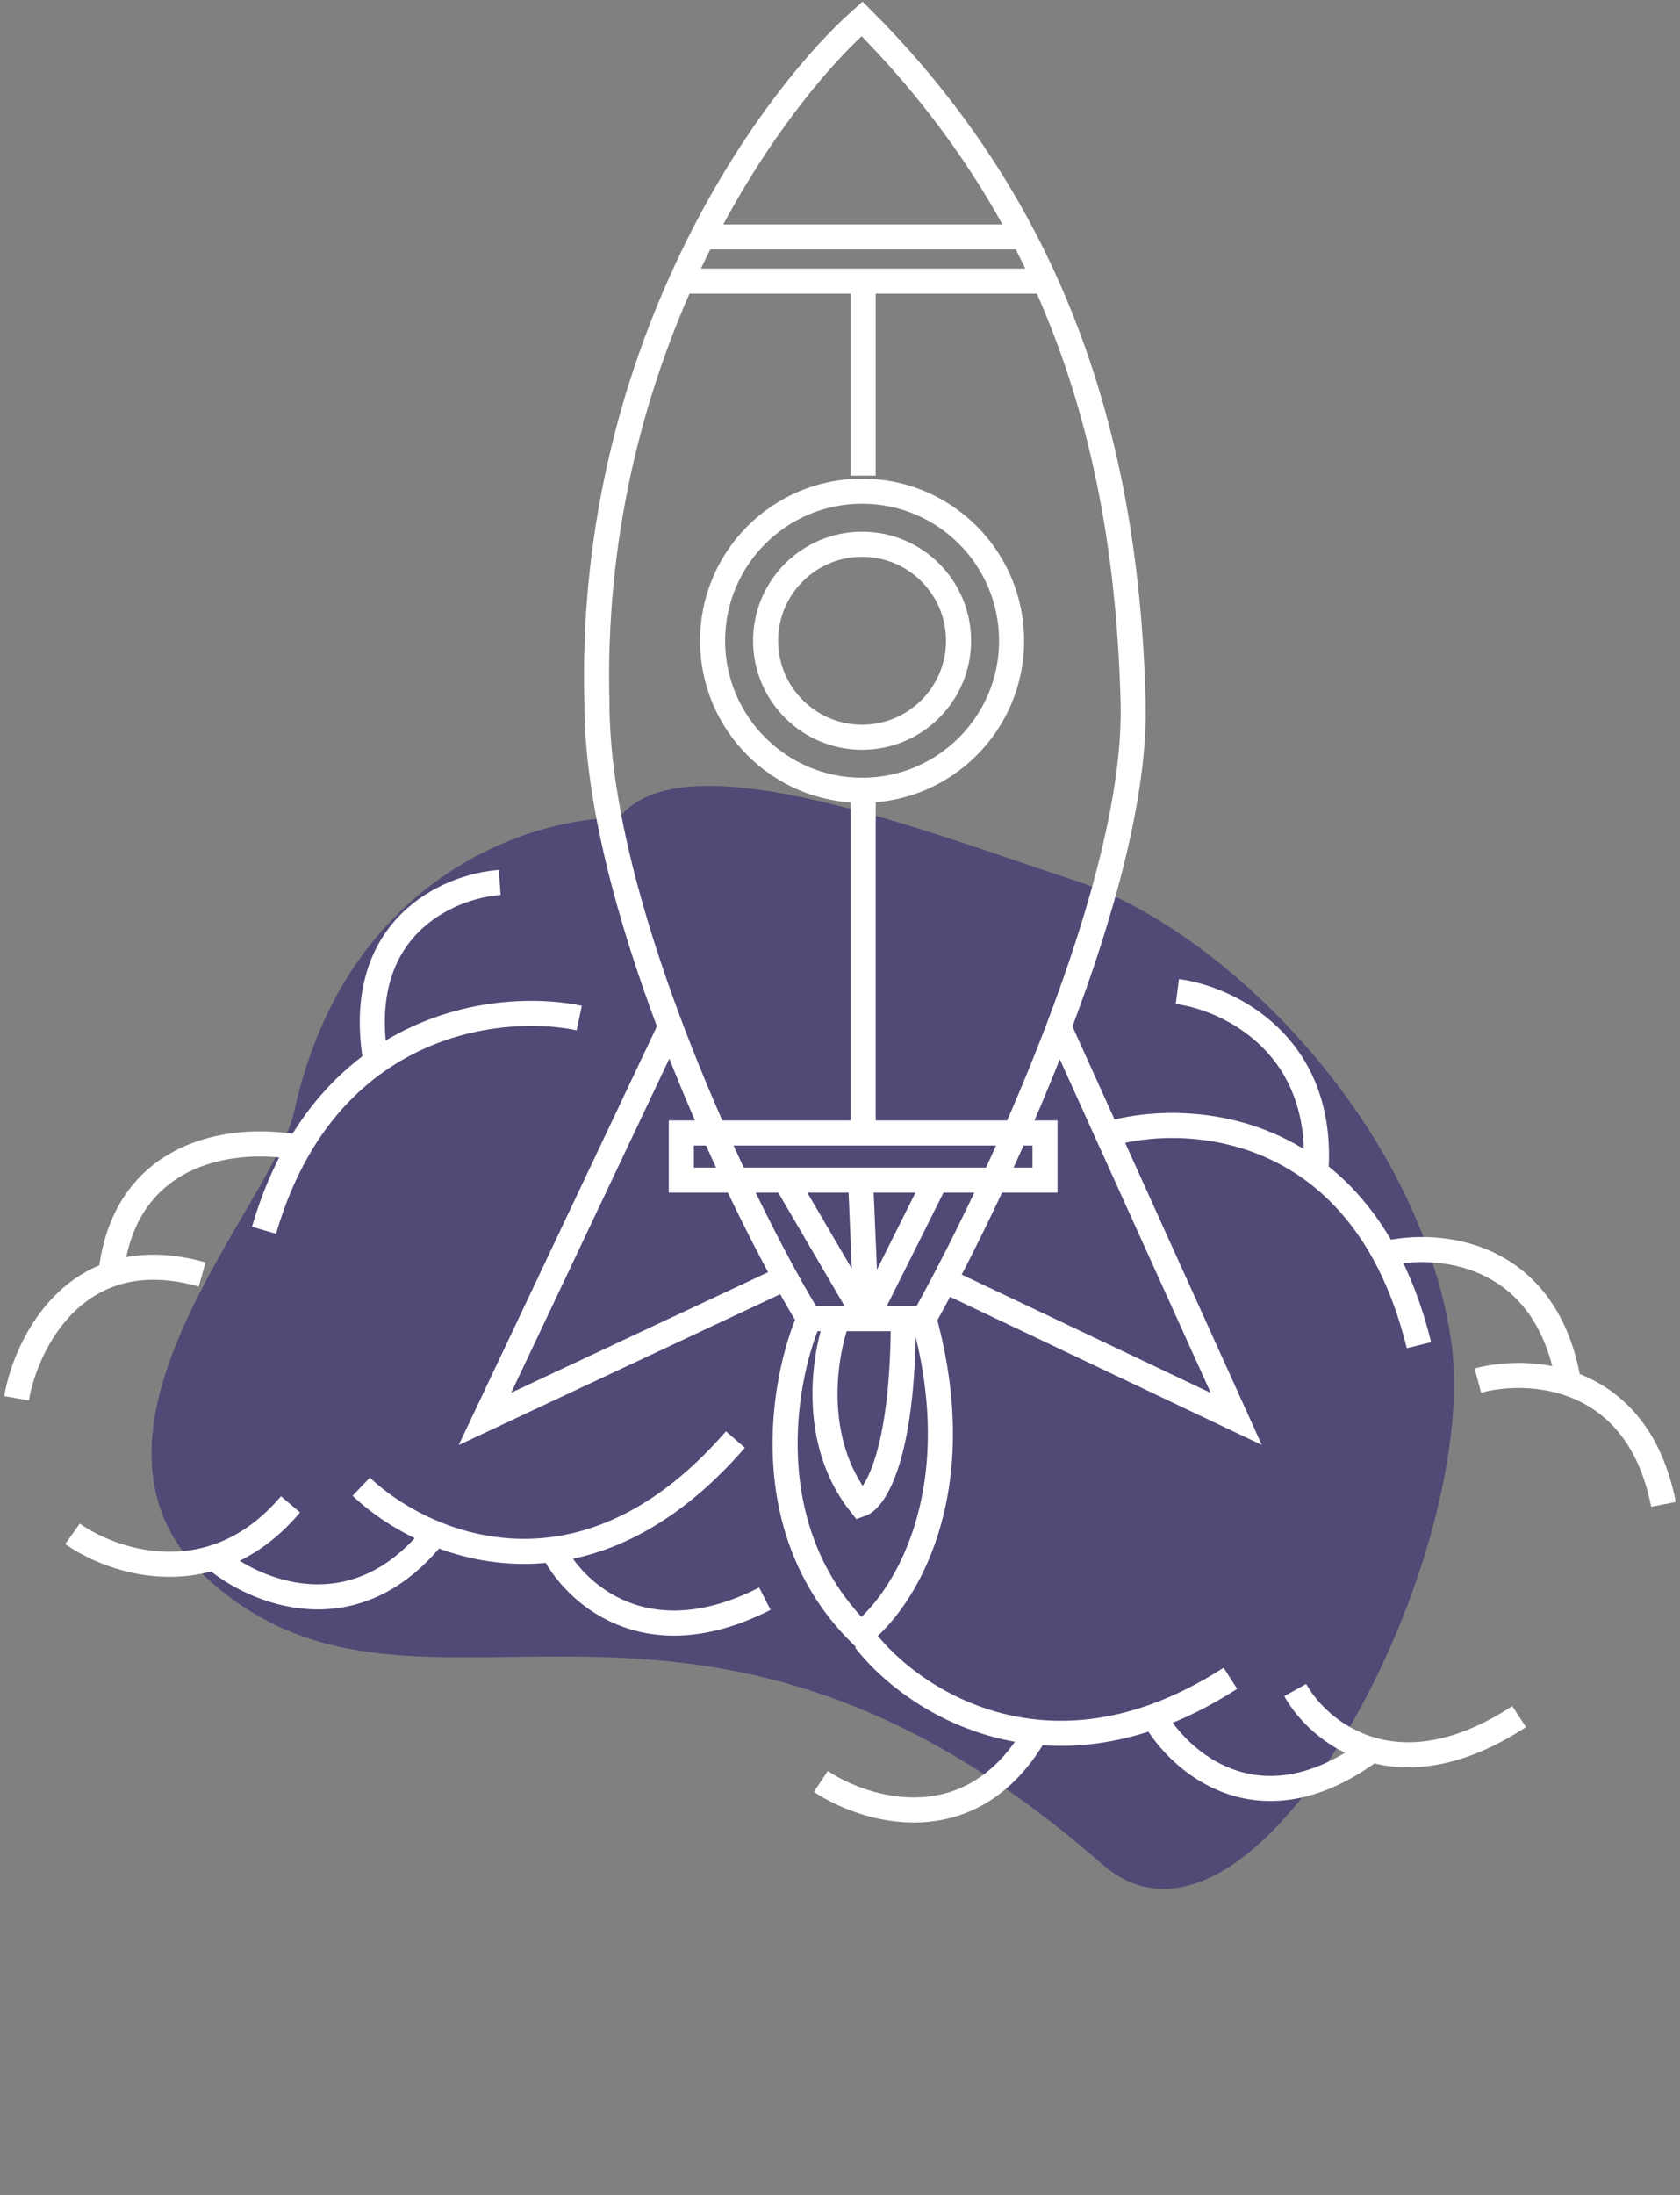
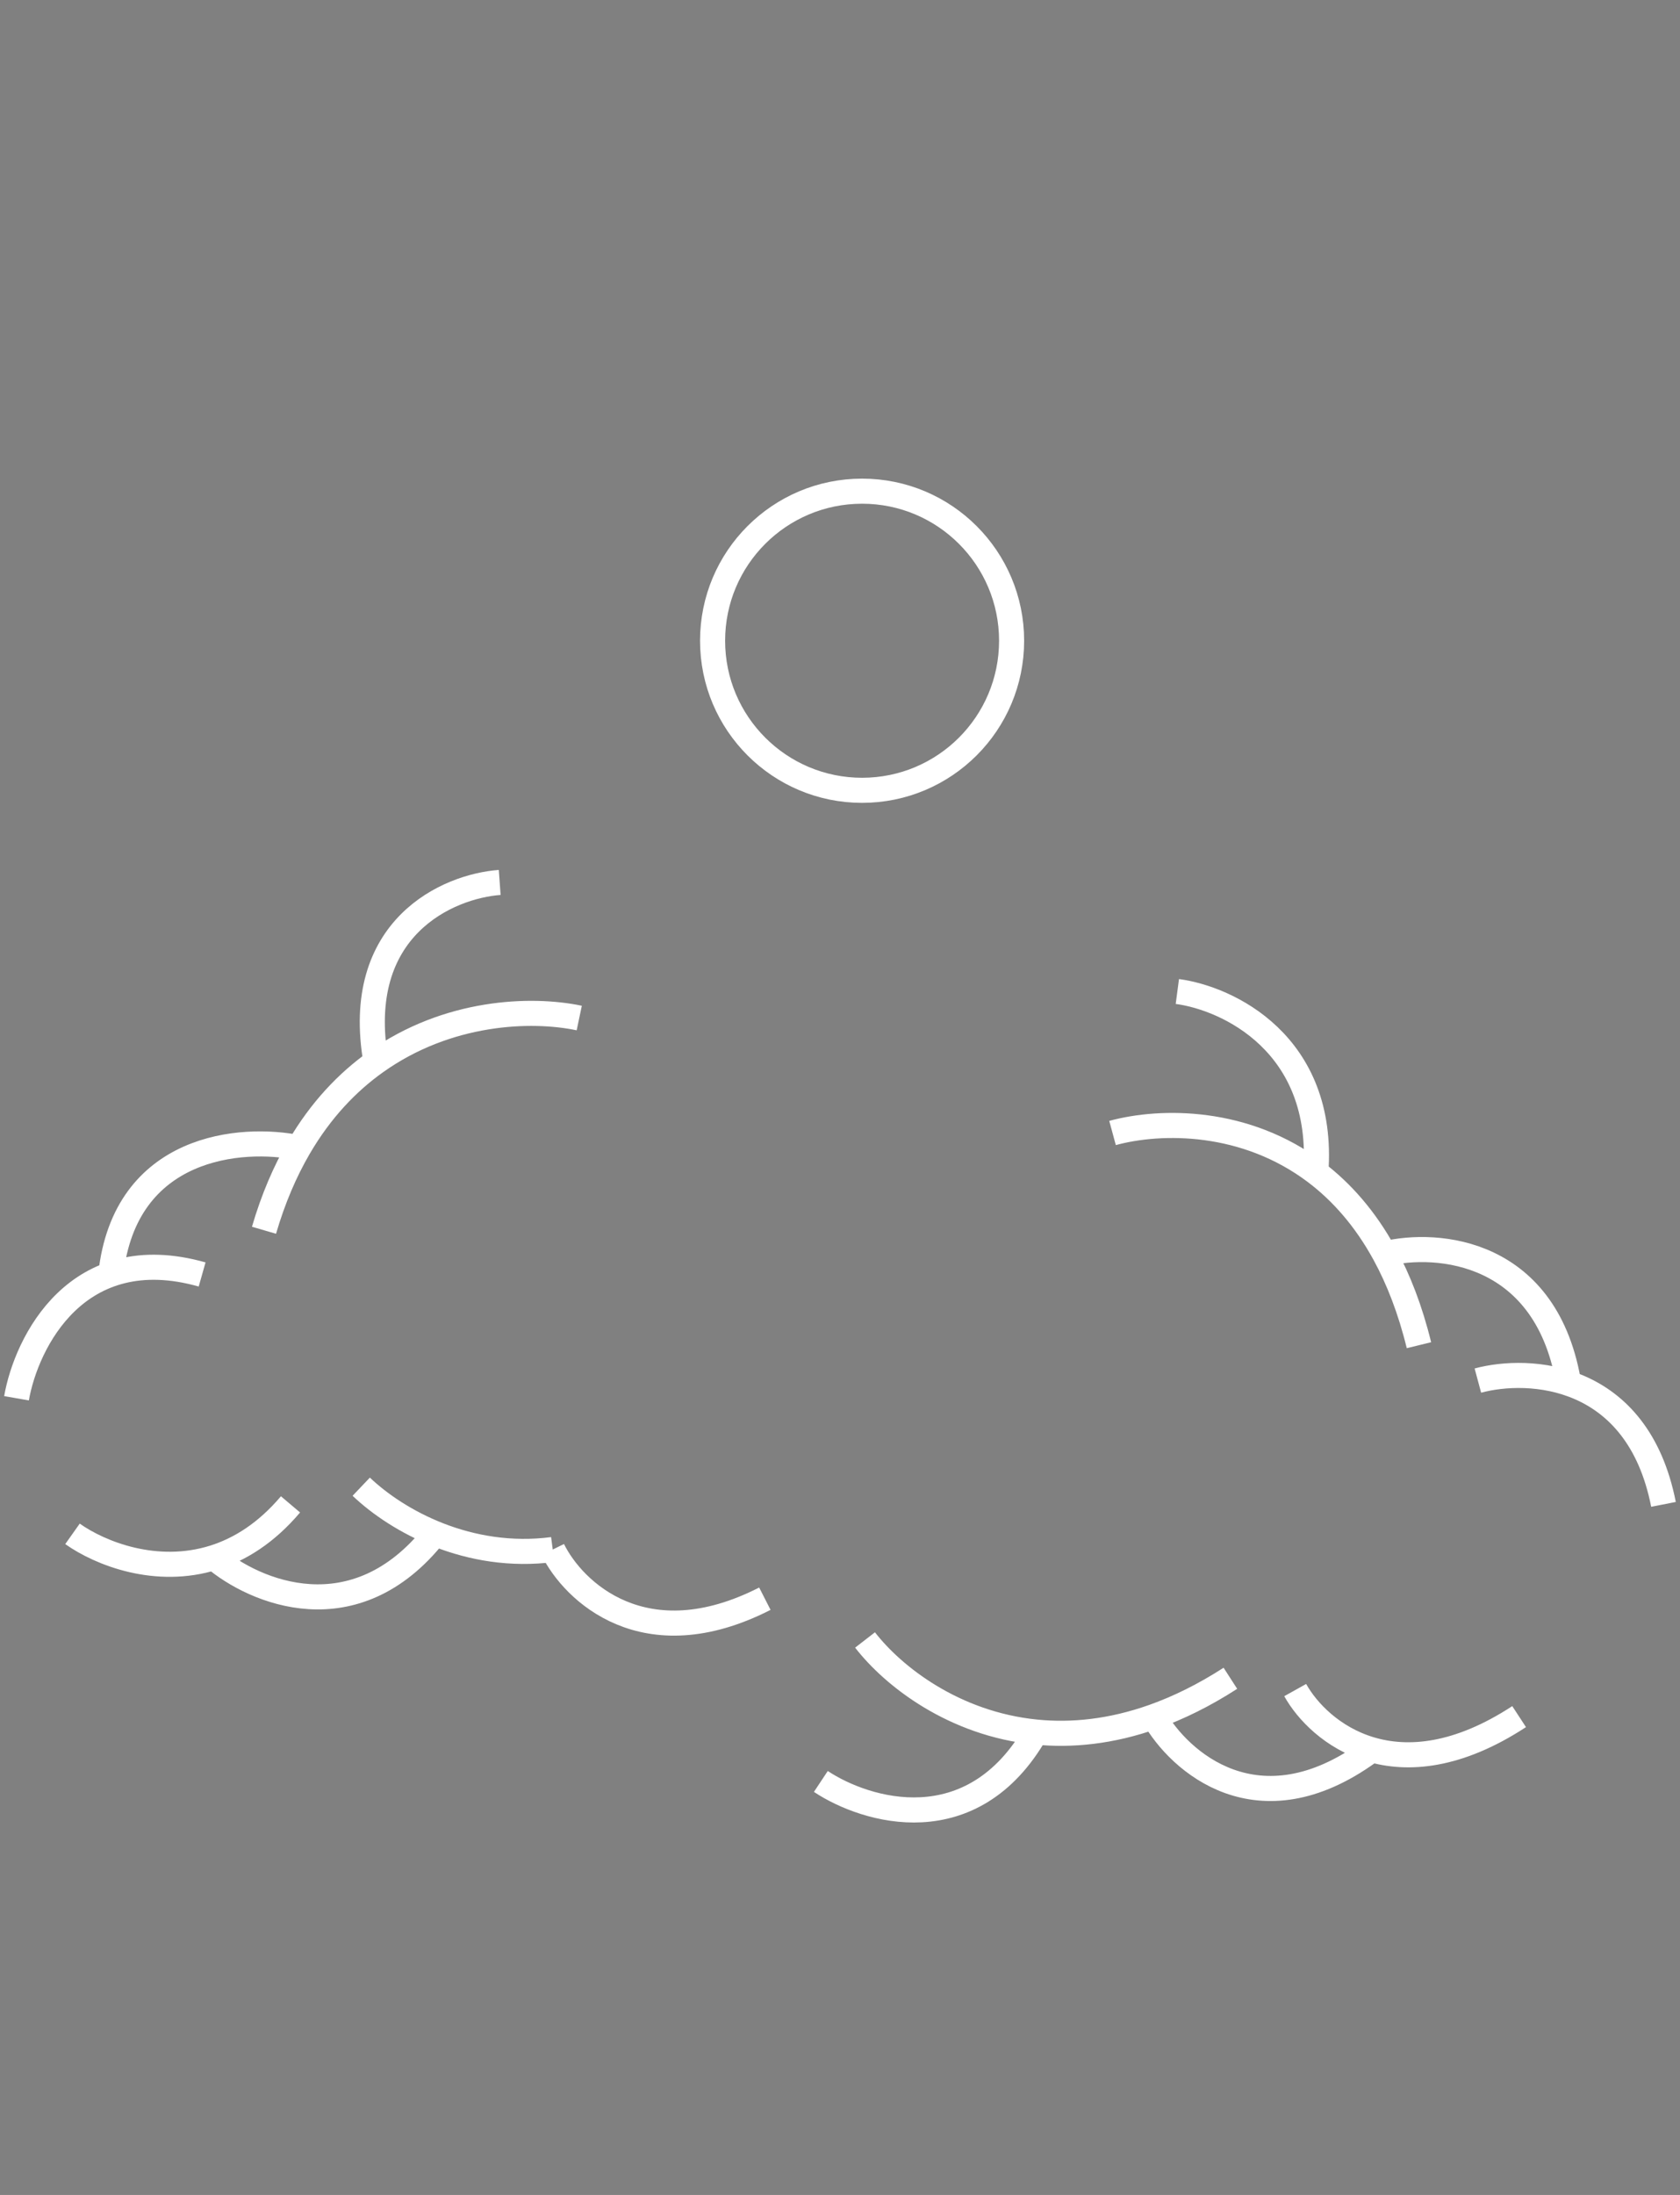
<svg xmlns="http://www.w3.org/2000/svg" width="268" height="350" viewBox="0 0 268 350" fill="none">
  <rect x="0" y="0" width="268" height="350" fill="#808080" stroke="none" />
-   <path d="M33.848 252.415C6.942 228.89 44.389 191.692 47.078 176.576C55.564 139.458 85.04 130.345 98.717 130.428C109.048 117.25 148.344 132.859 171.595 140.449C194.847 148.039 225.94 178.494 231.395 213.167C236.85 247.84 200.224 318.655 175.791 297.24C109.794 239.398 67.481 281.822 33.848 252.415Z" fill="#4F4A76" />
-   <path d="M92.404 162.332C84.698 160.715 71.411 161.2 59.974 169.325M42.113 196.173C43.589 191.121 45.476 186.763 47.66 183.013M79.714 140.712C71.567 141.301 56.214 147.847 59.974 169.325M59.974 169.325C55.42 172.56 51.159 177.006 47.66 183.013M47.66 183.013C38.605 181.133 19.929 182.543 17.673 203.223M2.633 222.963C4.199 214.033 12.315 197.583 32.243 203.223M11.563 244.584C15.987 247.713 24.93 251.259 34.123 248.371M46.343 239.883C42.482 244.447 38.277 247.066 34.123 248.371M34.123 248.371C40.547 253.845 56.59 260.752 69.374 244.584M57.624 237.063C63.399 242.559 74.768 248.83 88.174 247.085M117.314 229.543C107.405 240.977 97.316 245.895 88.174 247.085M88.174 247.085C91.464 253.771 102.838 264.7 122.014 254.924M177.475 180.663C185.283 178.542 198.713 178.462 209.906 186.946M226.356 214.503C224.966 208.822 223.088 204.004 220.862 199.933M187.815 158.102C195.806 159.158 211.41 166.403 209.906 186.946M209.906 186.946C213.981 190.034 217.759 194.259 220.862 199.933M220.862 199.933C229.273 197.887 246.942 199.253 250.326 221.083M235.756 220.143C243.903 217.95 261.23 218.827 265.366 239.883M137.995 261.504C142.47 267.284 152.138 274.873 165.255 276.189M196.276 267.614C192.054 270.336 187.971 272.332 184.055 273.727M130.945 284.064C138.151 288.841 155.103 293.952 165.255 276.189M165.255 276.189C170.924 276.757 177.238 276.154 184.055 273.727M184.055 273.727C188.129 280.932 200.694 292.148 218.366 279.364M206.616 269.494C210.376 276.232 222.784 286.513 242.336 273.727" stroke="white" stroke-width="4" />
-   <path d="M129.06 210.273C128.031 208.616 126.753 206.417 125.3 203.771M129.06 210.273C124.83 220.143 120.553 244.019 137.285 260.564C143.885 255.55 155.147 238.473 147.39 210.273M129.06 210.273H133.643M147.39 210.273C148.408 208.446 149.516 206.398 150.688 204.163M147.39 210.273H144.1M112.07 37.781C120.632 21.041 130.642 9.074 137.521 3C148.592 14.07 156.972 25.761 163.263 37.781M112.07 37.781H163.263M112.07 37.781C110.912 40.044 109.781 42.395 108.687 44.831M163.263 37.781C164.487 40.119 165.632 42.469 166.702 44.831M108.687 44.831C100.555 62.941 94.514 85.725 95.221 112.042C95.221 127.623 100.454 146.5 106.961 163.742M108.687 44.831H137.695M166.702 44.831C176.714 66.919 180.193 89.908 180.761 112.042C181.132 126.515 175.795 145.627 168.919 163.742M166.702 44.831H137.695M137.695 44.831V75.851M137.695 127.552V178.782M125.3 188.183H108.687V180.662H166.702V188.183H149.27M125.3 188.183L138.225 210.273M125.3 188.183H137.285M138.225 210.273L149.27 188.183M138.225 210.273L137.285 188.183M138.225 210.273H133.643M138.225 210.273H144.1M149.27 188.183H137.285M168.919 163.742L197.211 226.253L150.688 204.163M168.919 163.742C163.102 179.068 156.184 193.679 150.688 204.163M106.961 163.742L77.359 226.253L125.3 203.771M106.961 163.742C113.04 179.852 120.23 194.535 125.3 203.771M133.643 210.273C131.488 215.913 129.201 229.731 137.285 239.883C139.557 239.1 144.1 232.081 144.1 210.273" stroke="white" stroke-width="4" />
+   <path d="M92.404 162.332C84.698 160.715 71.411 161.2 59.974 169.325M42.113 196.173C43.589 191.121 45.476 186.763 47.66 183.013M79.714 140.712C71.567 141.301 56.214 147.847 59.974 169.325M59.974 169.325C55.42 172.56 51.159 177.006 47.66 183.013M47.66 183.013C38.605 181.133 19.929 182.543 17.673 203.223M2.633 222.963C4.199 214.033 12.315 197.583 32.243 203.223M11.563 244.584C15.987 247.713 24.93 251.259 34.123 248.371M46.343 239.883C42.482 244.447 38.277 247.066 34.123 248.371M34.123 248.371C40.547 253.845 56.59 260.752 69.374 244.584M57.624 237.063C63.399 242.559 74.768 248.83 88.174 247.085M117.314 229.543M88.174 247.085C91.464 253.771 102.838 264.7 122.014 254.924M177.475 180.663C185.283 178.542 198.713 178.462 209.906 186.946M226.356 214.503C224.966 208.822 223.088 204.004 220.862 199.933M187.815 158.102C195.806 159.158 211.41 166.403 209.906 186.946M209.906 186.946C213.981 190.034 217.759 194.259 220.862 199.933M220.862 199.933C229.273 197.887 246.942 199.253 250.326 221.083M235.756 220.143C243.903 217.95 261.23 218.827 265.366 239.883M137.995 261.504C142.47 267.284 152.138 274.873 165.255 276.189M196.276 267.614C192.054 270.336 187.971 272.332 184.055 273.727M130.945 284.064C138.151 288.841 155.103 293.952 165.255 276.189M165.255 276.189C170.924 276.757 177.238 276.154 184.055 273.727M184.055 273.727C188.129 280.932 200.694 292.148 218.366 279.364M206.616 269.494C210.376 276.232 222.784 286.513 242.336 273.727" stroke="white" stroke-width="4" />
  <circle cx="137.524" cy="102.171" r="23.85" stroke="white" stroke-width="4" />
-   <circle cx="137.523" cy="102.172" r="15.39" stroke="white" stroke-width="4" />
</svg>